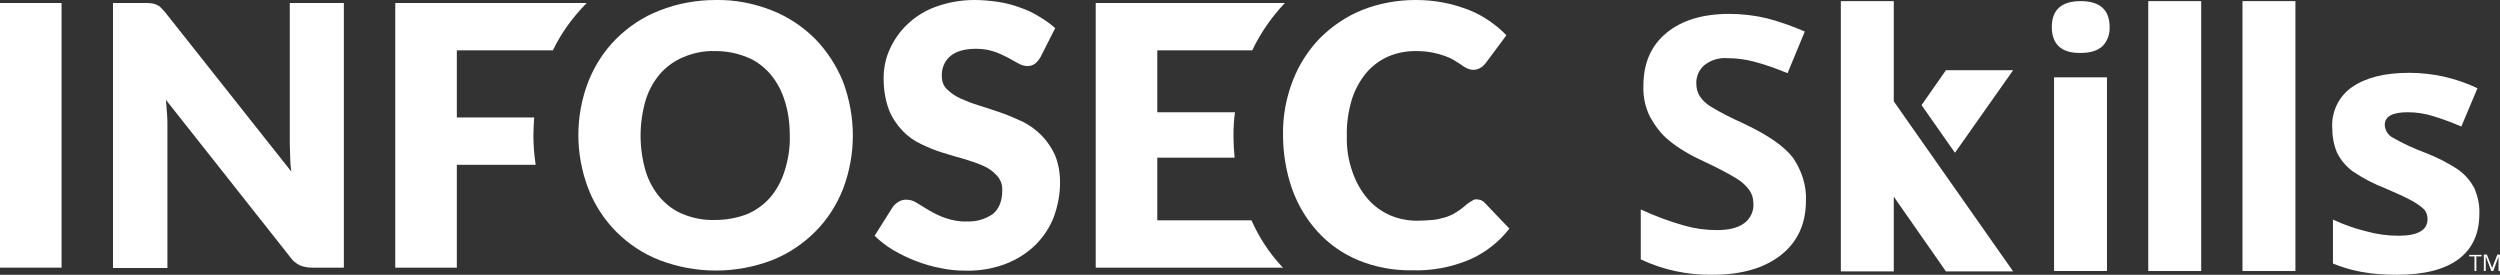
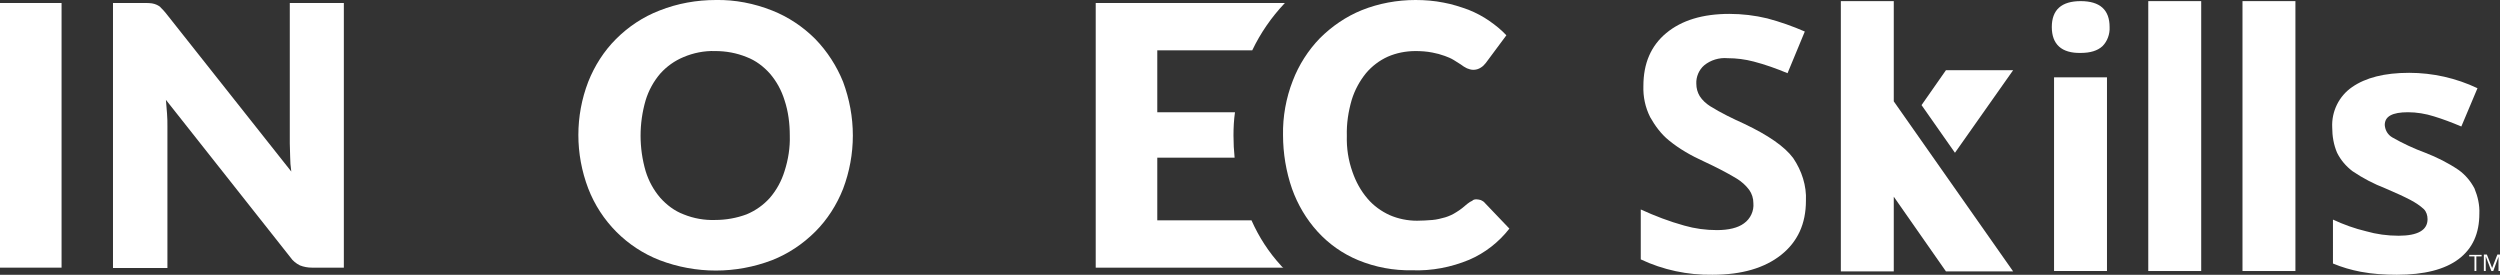
<svg xmlns="http://www.w3.org/2000/svg" version="1.1" x="0px" y="0px" viewBox="0 0 666 73.2" style="enable-background:new 0 0 666 73.2;" xml:space="preserve">
  <rect x="0" y="0" width="666" height="73.2" fill="#333333" stroke="none" />
  <style type="text/css">
	.st0{fill:#FFFFFF;}
</style>
  <g id="Layer_1">
</g>
  <g id="Isolation_Mode">
    <g>
      <path class="st0" d="M16.4,71.3H0V0.8h16.4V71.3z" />
      <path class="st0" d="M91.6,0.8v70.5h-8.5c-1.1,0-2.2-0.2-3.2-0.6c-1-0.5-1.9-1.2-2.5-2.1l-33.2-42c0.1,1.3,0.2,2.5,0.3,3.7    s0.1,2.3,0.1,3.3v37.8H30.1V0.8h8.6c0.6,0,1.2,0,1.8,0.1c0.5,0.1,0.9,0.2,1.3,0.4c0.4,0.2,0.8,0.4,1.1,0.8    c0.4,0.4,0.8,0.8,1.2,1.3l33.5,42.3c-0.2-1.4-0.3-2.7-0.3-3.9s-0.1-2.5-0.1-3.6V0.8H91.6z" />
-       <path class="st0" d="M142.1,36.1c0-1.6,0.1-3.2,0.2-4.8h-20.6V13.4h25.6c2.2-4.6,5.2-8.7,8.8-12.4l0.2-0.2h-51v70.5h16.4V43.9h21    C142.3,41.3,142.1,38.7,142.1,36.1z" />
      <path class="st0" d="M227.2,36.1c0,4.9-0.9,9.7-2.6,14.2c-1.7,4.3-4.2,8.2-7.4,11.4c-3.3,3.3-7.2,5.9-11.5,7.6    c-9.7,3.7-20.3,3.7-30,0c-8.7-3.4-15.6-10.3-19-19.1c-3.5-9.2-3.5-19.3,0-28.4c1.7-4.3,4.2-8.2,7.4-11.4c3.3-3.3,7.2-5.9,11.6-7.6    c4.8-1.9,9.9-2.8,15-2.8c5.1-0.1,10.2,0.9,15,2.8c4.3,1.7,8.2,4.3,11.5,7.6c3.2,3.3,5.7,7.2,7.4,11.4    C226.3,26.4,227.2,31.2,227.2,36.1z M210.4,36.1c0-3.2-0.4-6.4-1.4-9.4c-0.8-2.6-2.1-5-3.9-7.1c-1.7-1.9-3.8-3.5-6.2-4.4    c-2.7-1.1-5.5-1.6-8.4-1.6c-2.9-0.1-5.8,0.5-8.4,1.6c-2.4,1-4.5,2.5-6.2,4.4c-1.8,2.1-3.1,4.5-3.9,7.1c-1.8,6.2-1.8,12.7,0,18.9    c0.8,2.6,2.1,5,3.9,7.1c1.7,1.9,3.8,3.5,6.2,4.4c2.7,1.1,5.6,1.6,8.4,1.5c2.9,0,5.7-0.5,8.4-1.5c2.4-1,4.5-2.5,6.2-4.4    c1.8-2.1,3.1-4.5,3.9-7.1C210,42.5,210.5,39.3,210.4,36.1L210.4,36.1z" />
-       <path class="st0" d="M277.2,15.2c-0.4,0.7-0.9,1.3-1.5,1.8c-0.6,0.4-1.3,0.6-2,0.6c-0.8,0-1.7-0.3-2.4-0.7l-2.9-1.6    c-1.2-0.6-2.4-1.2-3.7-1.6c-1.5-0.5-3.1-0.7-4.7-0.7c-3.1,0-5.4,0.7-6.9,2c-1.5,1.3-2.3,3.3-2.2,5.3c0,1.3,0.4,2.6,1.4,3.5    c1,1,2.2,1.8,3.5,2.4c1.6,0.7,3.3,1.4,5,1.9c1.9,0.6,3.8,1.2,5.8,1.9c2,0.7,3.9,1.5,5.8,2.4c1.8,0.9,3.5,2.1,5,3.6    c1.5,1.5,2.7,3.3,3.6,5.2c1,2.4,1.4,4.9,1.4,7.5c0,3.1-0.6,6.2-1.7,9.2c-1.1,2.8-2.8,5.3-4.9,7.4c-2.3,2.2-5,3.9-7.9,5    c-3.4,1.3-7.1,1.9-10.7,1.8c-2.3,0-4.5-0.2-6.7-0.7c-2.3-0.4-4.5-1.1-6.6-1.9c-2.1-0.8-4.1-1.8-6-2.9c-1.8-1.1-3.4-2.3-4.9-3.8    l4.8-7.6c0.4-0.6,0.9-1,1.5-1.4c0.6-0.4,1.3-0.6,2.1-0.6c1,0,2.1,0.3,2.9,0.9c1,0.6,2.1,1.3,3.3,2c1.4,0.8,2.8,1.5,4.3,2    c1.8,0.6,3.8,1,5.7,0.9c2.5,0.1,4.9-0.6,6.9-2c1.6-1.3,2.5-3.4,2.5-6.2c0.1-1.5-0.4-2.9-1.4-4c-1-1.1-2.2-2-3.6-2.6    c-1.6-0.7-3.3-1.3-5-1.8c-1.9-0.5-3.8-1.1-5.8-1.7c-2-0.6-3.9-1.4-5.8-2.3c-1.9-0.9-3.6-2.1-5-3.6c-1.5-1.6-2.8-3.5-3.6-5.6    c-1-2.7-1.4-5.5-1.4-8.3c0-2.7,0.5-5.3,1.6-7.7c1.1-2.5,2.7-4.8,4.7-6.7c2.2-2.1,4.8-3.7,7.6-4.7c3.3-1.2,6.8-1.8,10.3-1.8    c2.1,0,4.2,0.2,6.3,0.5c2,0.3,3.9,0.8,5.8,1.5c1.8,0.6,3.5,1.4,5.1,2.4c1.5,0.9,3,1.9,4.3,3.1L277.2,15.2z" />
      <path class="st0" d="M341.3,70.8c-3.3-3.6-5.9-7.6-7.9-12.1h-25.1V42h20.6c-0.2-1.9-0.3-3.9-0.3-5.9c0-2.1,0.1-4.1,0.4-6.2h-20.7    V13.4h25.3c2.2-4.6,5.1-8.8,8.6-12.5l0.1-0.1h-50.4v70.5h50C341.6,71.2,341.5,71,341.3,70.8z" />
      <path class="st0" d="M393.3,53.1c0.4,0,0.8,0.1,1.2,0.2c0.4,0.2,0.8,0.4,1.1,0.8l6.5,6.8c-2.8,3.6-6.5,6.5-10.7,8.3    c-4.8,2-10,3-15.2,2.8c-4.9,0.1-9.8-0.8-14.4-2.7c-4.1-1.7-7.8-4.3-10.8-7.6c-3-3.3-5.3-7.2-6.8-11.4c-1.6-4.6-2.4-9.5-2.4-14.3    c-0.1-4.9,0.8-9.9,2.6-14.5c1.6-4.2,4.1-8.1,7.2-11.3c3.2-3.2,7-5.8,11.2-7.5c4.5-1.8,9.4-2.7,14.3-2.7c2.5,0,5,0.2,7.5,0.7    c2.2,0.4,4.4,1.1,6.6,1.9c2,0.8,3.9,1.8,5.6,3c1.6,1.1,3.2,2.4,4.5,3.8l-5.5,7.4c-0.4,0.5-0.8,0.9-1.3,1.2c-0.6,0.4-1.3,0.6-2,0.6    c-0.6,0-1.2-0.2-1.7-0.4c-0.6-0.3-1.1-0.6-1.6-1l-1.9-1.2c-0.8-0.5-1.6-0.8-2.4-1.1c-1.1-0.4-2.2-0.7-3.3-0.9    c-1.5-0.3-3-0.4-4.5-0.4c-2.6,0-5.1,0.5-7.4,1.5c-2.2,1-4.2,2.5-5.8,4.4c-1.7,2.1-3,4.5-3.8,7.1c-0.9,3.1-1.4,6.3-1.3,9.6    c-0.1,3.3,0.4,6.5,1.5,9.6c0.9,2.6,2.2,5,4,7.1c1.6,1.9,3.7,3.4,5.9,4.4c2.3,1,4.8,1.5,7.3,1.5c1.4,0,2.7-0.1,4.1-0.2    c1.2-0.1,2.3-0.4,3.4-0.7c1-0.3,2.1-0.8,3-1.4c1-0.6,2-1.4,2.9-2.2c0.4-0.3,0.8-0.6,1.3-0.8C392.4,53.2,392.9,53.1,393.3,53.1z" />
      <path class="st0" d="M481.1,53.5c0,6.1-2.2,10.9-6.6,14.4s-10.5,5.3-18.3,5.3c-6.6,0.1-13.2-1.3-19.1-4.1V55.8    c3.7,1.7,7.6,3.2,11.6,4.3c2.8,0.8,5.7,1.2,8.7,1.2c3.1,0,5.6-0.6,7.2-1.8c1.7-1.2,2.7-3.3,2.5-5.4c0-1.3-0.4-2.5-1.1-3.5    c-0.9-1.2-2-2.2-3.3-3c-2.8-1.7-5.8-3.2-8.8-4.6c-3.3-1.5-6.5-3.3-9.3-5.6c-2.1-1.7-3.7-3.9-5-6.2c-1.3-2.6-1.9-5.4-1.8-8.3    c0-6,2-10.7,6.1-14.1c4.1-3.4,9.7-5.1,16.8-5.1c3.4,0,6.8,0.4,10.1,1.2c3.4,0.9,6.8,2.1,10,3.5l-4.6,11.1c-2.9-1.2-5.9-2.3-9-3.1    c-2.3-0.6-4.6-0.9-7-0.9c-2.2-0.2-4.5,0.5-6.2,1.9c-1.4,1.2-2.2,3.1-2.1,4.9c0,1.2,0.3,2.3,0.9,3.3c0.7,1.1,1.7,2,2.8,2.7    c2.9,1.8,6,3.3,9.1,4.7c6.3,3,10.7,6,13,9.1C480,45.5,481.3,49.5,481.1,53.5z" />
      <path class="st0" d="M546.6,7.2c0-4.6,2.6-6.9,7.7-6.9c5.1,0,7.7,2.3,7.7,6.9c0.1,1.9-0.6,3.8-1.9,5.1c-1.3,1.2-3.2,1.8-5.8,1.8    C549.2,14.2,546.6,11.8,546.6,7.2z M561.3,72.2h-14.1V20.6h14.1V72.2z" />
      <path class="st0" d="M586.4,72.2h-14.1V0.3h14.1V72.2z" />
      <path class="st0" d="M611.5,72.2h-14.1V0.3h14.1V72.2z" />
      <path class="st0" d="M660.5,56.9c0,5.3-1.8,9.3-5.5,12.1c-3.7,2.8-9.2,4.2-16.5,4.2c-3.2,0-6.4-0.2-9.6-0.8    c-2.6-0.5-5-1.2-7.4-2.2V58.5c2.8,1.3,5.8,2.4,8.8,3.1c2.8,0.8,5.7,1.2,8.7,1.2c5.1,0,7.7-1.5,7.7-4.4c0-1-0.3-2-1-2.7    c-1.1-1-2.2-1.7-3.5-2.4c-1.7-0.9-3.9-1.9-6.7-3.1c-3.1-1.2-6-2.7-8.8-4.6c-1.7-1.3-3.1-2.9-4.1-4.9c-0.9-2.1-1.3-4.4-1.3-6.8    c-0.2-4.2,1.8-8.3,5.3-10.7c3.6-2.5,8.6-3.8,15.2-3.8c6.3,0,12.5,1.4,18.2,4.1l-4.3,10.2c-2.6-1.1-5-2-7.3-2.7    c-2.2-0.7-4.6-1.1-6.9-1.1c-4.2,0-6.2,1.1-6.2,3.4c0.1,1.4,0.8,2.6,2,3.3c2.8,1.6,5.8,3,8.8,4.1c3.1,1.2,6.1,2.7,8.9,4.6    c1.8,1.3,3.2,3,4.2,4.9C660.1,52.4,660.6,54.6,660.5,56.9z" />
      <polygon class="st0" points="520.8,40.7 536.3,18.7 518.4,18.7 511.9,28   " />
      <polygon class="st0" points="504.5,27 504.5,0.3 490.4,0.3 490.4,72.3 504.5,72.3 504.5,52.4 518.4,72.3 536.3,72.3   " />
      <path class="st0" d="M659.7,72.2h-0.5v-3.9h-1.4v-0.4h3.3v0.4h-1.4V72.2z" />
      <path class="st0" d="M663.7,72.2l-1.5-3.9l0,0c0,0.3,0,0.7,0,1.1v2.8h-0.5v-4.4h0.8l1.4,3.6l0,0l1.4-3.6h0.8v4.4h-0.5v-2.8    c0-0.3,0-0.7,0-1l0,0l-1.4,3.8H663.7z" />
    </g>
  </g>
</svg>